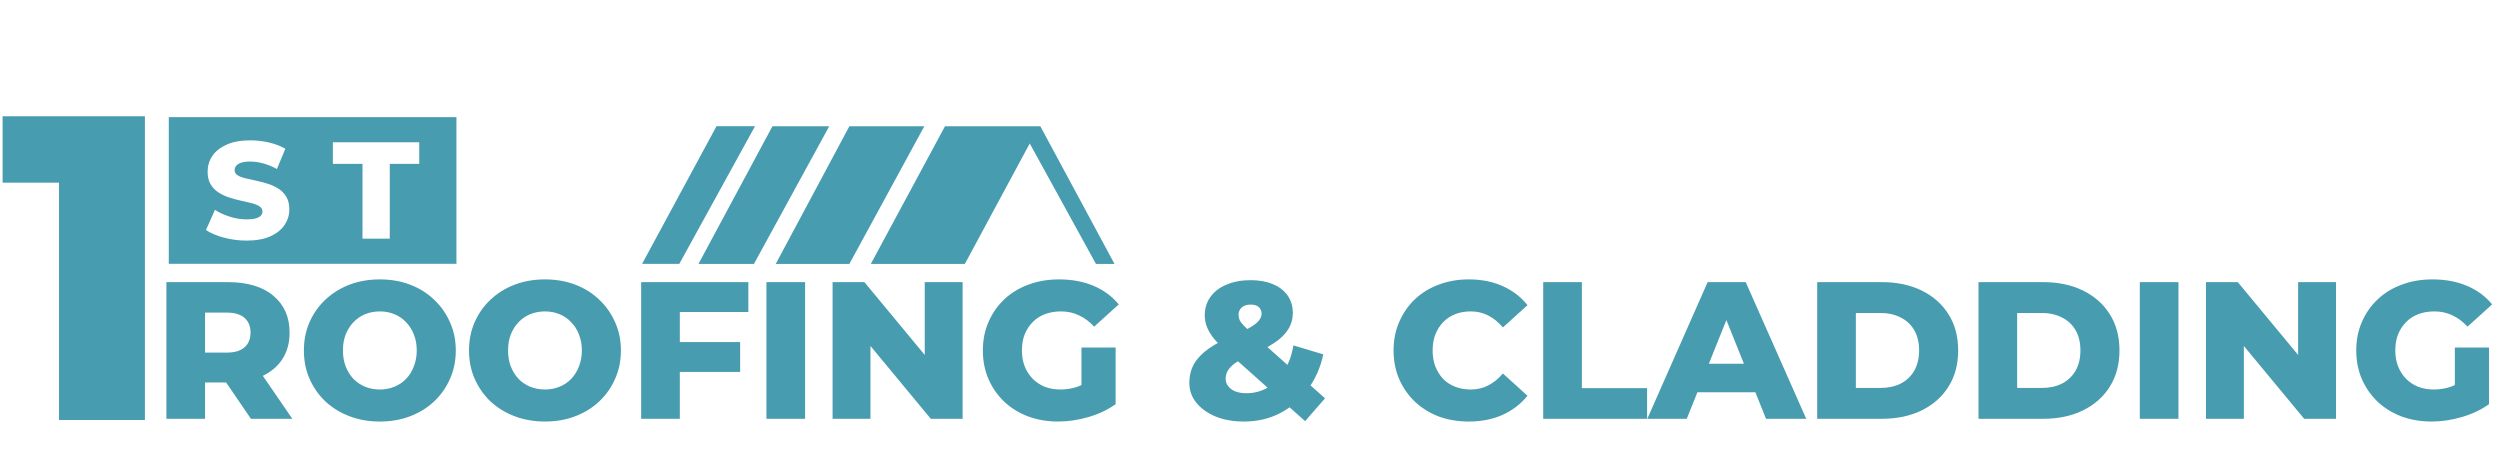
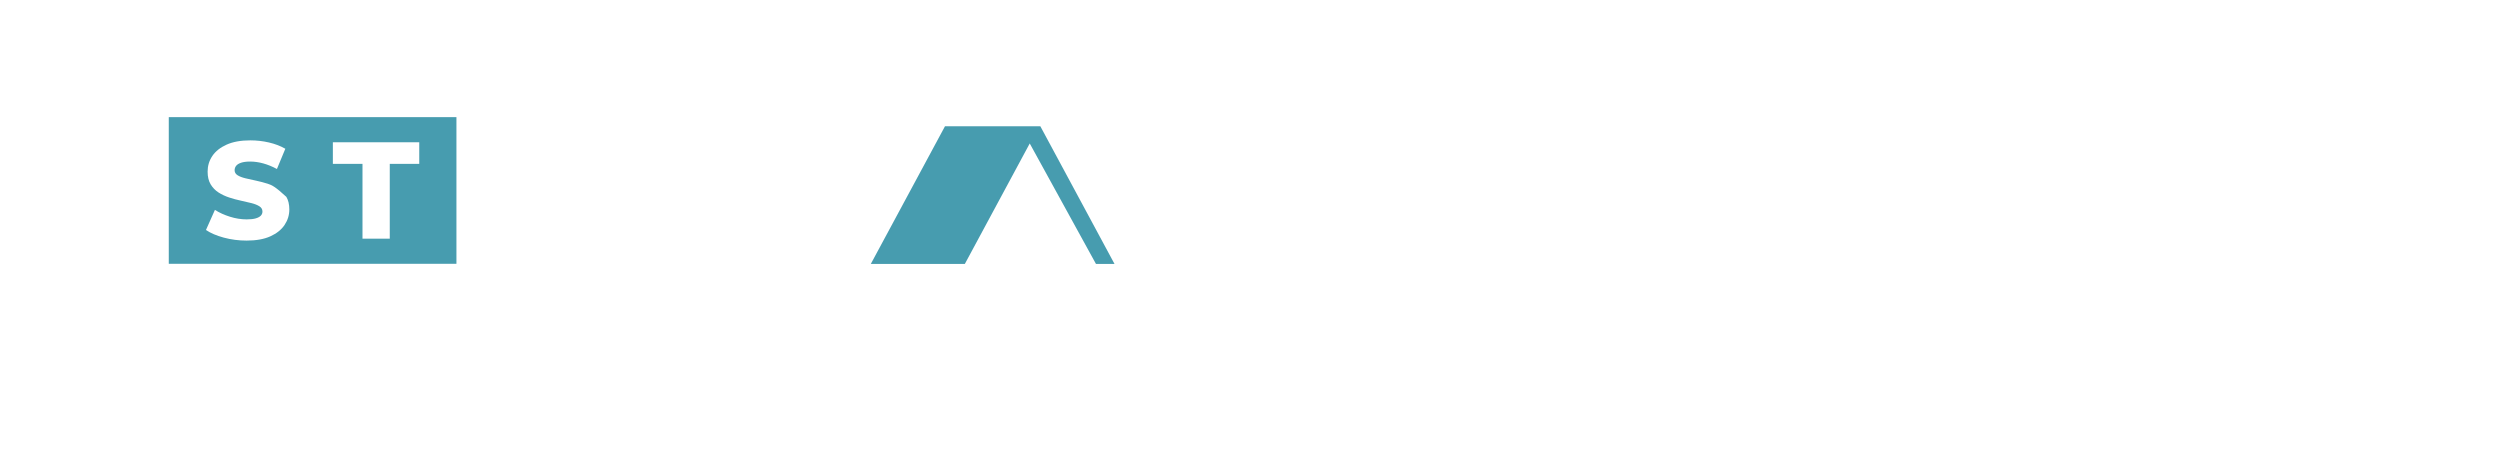
<svg xmlns="http://www.w3.org/2000/svg" width="5762" height="1079" viewBox="0 0 5762 1079" fill="none">
-   <path fill-rule="evenodd" clip-rule="evenodd" d="M1052 270V608H389V270H1052ZM568.386 554.507C590.404 554.507 608.664 551.228 623.166 544.67C637.668 538.112 648.571 529.386 655.875 518.491C663.18 507.596 666.831 495.696 666.831 482.792C666.831 471.156 664.556 461.478 660.004 453.756C655.452 446.035 649.471 439.794 642.061 435.034C634.652 430.274 626.448 426.466 617.45 423.61C608.452 420.754 599.455 418.374 590.457 416.47C581.459 414.566 573.203 412.715 565.687 410.917C558.171 409.119 552.138 406.792 547.586 403.936C543.034 401.08 540.758 397.219 540.758 392.354C540.758 388.546 541.922 385.161 544.251 382.199C546.58 379.237 550.391 376.857 555.684 375.059C560.976 373.261 567.963 372.362 576.643 372.362C586.382 372.362 596.438 373.79 606.812 376.646C617.185 379.502 627.665 383.786 638.251 389.498L657.622 342.851C646.613 336.504 634.069 331.691 619.991 328.412C605.912 325.133 591.569 323.494 576.961 323.494C555.154 323.494 536.947 326.773 522.339 333.331C507.731 339.889 496.775 348.563 489.471 359.352C482.167 370.141 478.515 382.199 478.515 395.527C478.515 407.374 480.844 417.158 485.502 424.88C490.159 432.601 496.193 438.842 503.603 443.602C511.013 448.362 519.217 452.222 528.214 455.184C537.212 458.146 546.21 460.579 555.207 462.483C564.205 464.387 572.409 466.291 579.819 468.195C587.229 470.098 593.262 472.531 597.92 475.493C602.577 478.455 604.906 482.474 604.906 487.551C604.906 491.148 603.689 494.268 601.254 496.913C598.82 499.557 594.956 501.672 589.663 503.259C584.37 504.846 577.384 505.639 568.704 505.639C555.79 505.639 542.822 503.576 529.802 499.451C516.782 495.326 505.297 490.09 495.346 483.744L474.705 530.073C485.29 537.266 498.998 543.136 515.829 547.685C532.66 552.233 550.179 554.507 568.386 554.507ZM835.459 550.065H898.337V377.757H966.296V327.936H767.182V377.757H835.459V550.065Z" fill="#479CAF" />
-   <path d="M1479.9 608.176L1651.36 290.908H1740.16L1565.63 608.176H1479.9Z" fill="#479CAF" />
-   <path d="M1609.85 608.268L1780.31 291H1911.2L1737.69 608.268H1609.85Z" fill="#479CAF" />
-   <path d="M1787.92 608.268L1957.62 291H2130.36L1957.62 608.268H1787.92Z" fill="#479CAF" />
+   <path fill-rule="evenodd" clip-rule="evenodd" d="M1052 270V608H389V270H1052ZM568.386 554.507C590.404 554.507 608.664 551.228 623.166 544.67C637.668 538.112 648.571 529.386 655.875 518.491C663.18 507.596 666.831 495.696 666.831 482.792C666.831 471.156 664.556 461.478 660.004 453.756C634.652 430.274 626.448 426.466 617.45 423.61C608.452 420.754 599.455 418.374 590.457 416.47C581.459 414.566 573.203 412.715 565.687 410.917C558.171 409.119 552.138 406.792 547.586 403.936C543.034 401.08 540.758 397.219 540.758 392.354C540.758 388.546 541.922 385.161 544.251 382.199C546.58 379.237 550.391 376.857 555.684 375.059C560.976 373.261 567.963 372.362 576.643 372.362C586.382 372.362 596.438 373.79 606.812 376.646C617.185 379.502 627.665 383.786 638.251 389.498L657.622 342.851C646.613 336.504 634.069 331.691 619.991 328.412C605.912 325.133 591.569 323.494 576.961 323.494C555.154 323.494 536.947 326.773 522.339 333.331C507.731 339.889 496.775 348.563 489.471 359.352C482.167 370.141 478.515 382.199 478.515 395.527C478.515 407.374 480.844 417.158 485.502 424.88C490.159 432.601 496.193 438.842 503.603 443.602C511.013 448.362 519.217 452.222 528.214 455.184C537.212 458.146 546.21 460.579 555.207 462.483C564.205 464.387 572.409 466.291 579.819 468.195C587.229 470.098 593.262 472.531 597.92 475.493C602.577 478.455 604.906 482.474 604.906 487.551C604.906 491.148 603.689 494.268 601.254 496.913C598.82 499.557 594.956 501.672 589.663 503.259C584.37 504.846 577.384 505.639 568.704 505.639C555.79 505.639 542.822 503.576 529.802 499.451C516.782 495.326 505.297 490.09 495.346 483.744L474.705 530.073C485.29 537.266 498.998 543.136 515.829 547.685C532.66 552.233 550.179 554.507 568.386 554.507ZM835.459 550.065H898.337V377.757H966.296V327.936H767.182V377.757H835.459V550.065Z" fill="#479CAF" />
  <path d="M2007.08 608.268L2178.01 291H2397.77L2568.69 608.268H2525.96L2373.35 330.658L2223.79 608.268H2007.08Z" fill="#479CAF" />
-   <path d="M136 968V339L221 421H6V268H334V968H136Z" fill="#479CAF" />
-   <path d="M383.5 965.241V650.241H524.35C570.25 650.241 605.5 660.741 630.1 681.741C655 702.441 667.45 730.791 667.45 766.791C667.45 790.491 661.75 811.041 650.35 828.441C638.95 845.541 622.75 858.741 601.75 868.041C581.05 877.041 556.3 881.541 527.5 881.541H433L472.6 844.191V965.241H383.5ZM578.35 965.241L500.05 850.491H595L673.75 965.241H578.35ZM472.6 853.641L433 812.691H522.1C540.7 812.691 554.5 808.641 563.5 800.541C572.8 792.441 577.45 781.191 577.45 766.791C577.45 752.091 572.8 740.691 563.5 732.591C554.5 724.491 540.7 720.441 522.1 720.441H433L472.6 679.491V853.641ZM875.455 971.541C850.255 971.541 827.005 967.491 805.705 959.391C784.405 951.291 765.805 939.891 749.905 925.191C734.305 910.191 722.155 892.791 713.455 872.991C704.755 853.191 700.405 831.441 700.405 807.741C700.405 784.041 704.755 762.291 713.455 742.491C722.155 722.691 734.305 705.441 749.905 690.741C765.805 675.741 784.405 664.191 805.705 656.091C827.005 647.991 850.255 643.941 875.455 643.941C900.955 643.941 924.205 647.991 945.205 656.091C966.505 664.191 984.955 675.741 1000.56 690.741C1016.16 705.441 1028.31 722.691 1037.01 742.491C1046.01 762.291 1050.51 784.041 1050.51 807.741C1050.51 831.441 1046.01 853.341 1037.01 873.441C1028.31 893.241 1016.16 910.491 1000.56 925.191C984.955 939.891 966.505 951.291 945.205 959.391C924.205 967.491 900.955 971.541 875.455 971.541ZM875.455 897.741C887.455 897.741 898.555 895.641 908.755 891.441C919.255 887.241 928.255 881.241 935.755 873.441C943.555 865.341 949.555 855.741 953.755 844.641C958.255 833.541 960.505 821.241 960.505 807.741C960.505 793.941 958.255 781.641 953.755 770.841C949.555 759.741 943.555 750.291 935.755 742.491C928.255 734.391 919.255 728.241 908.755 724.041C898.555 719.841 887.455 717.741 875.455 717.741C863.455 717.741 852.205 719.841 841.705 724.041C831.505 728.241 822.505 734.391 814.705 742.491C807.205 750.291 801.205 759.741 796.705 770.841C792.505 781.641 790.405 793.941 790.405 807.741C790.405 821.241 792.505 833.541 796.705 844.641C801.205 855.741 807.205 865.341 814.705 873.441C822.505 881.241 831.505 887.241 841.705 891.441C852.205 895.641 863.455 897.741 875.455 897.741ZM1256.02 971.541C1230.82 971.541 1207.57 967.491 1186.27 959.391C1164.97 951.291 1146.37 939.891 1130.47 925.191C1114.87 910.191 1102.72 892.791 1094.02 872.991C1085.32 853.191 1080.97 831.441 1080.97 807.741C1080.97 784.041 1085.32 762.291 1094.02 742.491C1102.72 722.691 1114.87 705.441 1130.47 690.741C1146.37 675.741 1164.97 664.191 1186.27 656.091C1207.57 647.991 1230.82 643.941 1256.02 643.941C1281.52 643.941 1304.77 647.991 1325.77 656.091C1347.07 664.191 1365.52 675.741 1381.12 690.741C1396.72 705.441 1408.87 722.691 1417.57 742.491C1426.57 762.291 1431.07 784.041 1431.07 807.741C1431.07 831.441 1426.57 853.341 1417.57 873.441C1408.87 893.241 1396.72 910.491 1381.12 925.191C1365.52 939.891 1347.07 951.291 1325.77 959.391C1304.77 967.491 1281.52 971.541 1256.02 971.541ZM1256.02 897.741C1268.02 897.741 1279.12 895.641 1289.32 891.441C1299.82 887.241 1308.82 881.241 1316.32 873.441C1324.12 865.341 1330.12 855.741 1334.32 844.641C1338.82 833.541 1341.07 821.241 1341.07 807.741C1341.07 793.941 1338.82 781.641 1334.32 770.841C1330.12 759.741 1324.12 750.291 1316.32 742.491C1308.82 734.391 1299.82 728.241 1289.32 724.041C1279.12 719.841 1268.02 717.741 1256.02 717.741C1244.02 717.741 1232.77 719.841 1222.27 724.041C1212.07 728.241 1203.07 734.391 1195.27 742.491C1187.77 750.291 1181.77 759.741 1177.27 770.841C1173.07 781.641 1170.97 793.941 1170.97 807.741C1170.97 821.241 1173.07 833.541 1177.27 844.641C1181.77 855.741 1187.77 865.341 1195.27 873.441C1203.07 881.241 1212.07 887.241 1222.27 891.441C1232.77 895.641 1244.02 897.741 1256.02 897.741ZM1477.74 965.241V650.241H1724.79V719.091H1566.84V965.241H1477.74ZM1560.54 857.241V788.391H1705.89V857.241H1560.54ZM1766.46 965.241V650.241H1855.56V965.241H1766.46ZM1918.95 965.241V650.241H1992.3L2166 859.941H2131.35V650.241H2218.65V965.241H2145.3L1971.6 755.541H2006.25V965.241H1918.95ZM2439 971.541C2414.1 971.541 2391 967.641 2369.7 959.841C2348.4 951.741 2329.95 940.341 2314.35 925.641C2299.05 910.941 2287.05 893.691 2278.35 873.891C2269.65 853.791 2265.3 831.741 2265.3 807.741C2265.3 783.741 2269.65 761.841 2278.35 742.041C2287.05 721.941 2299.2 704.541 2314.8 689.841C2330.4 675.141 2348.85 663.891 2370.15 656.091C2391.75 647.991 2415.3 643.941 2440.8 643.941C2470.5 643.941 2497.05 648.891 2520.45 658.791C2543.85 668.691 2563.2 682.941 2578.5 701.541L2521.8 752.841C2511 741.141 2499.3 732.441 2486.7 726.741C2474.4 720.741 2460.6 717.741 2445.3 717.741C2431.8 717.741 2419.5 719.841 2408.4 724.041C2397.3 728.241 2387.85 734.391 2380.05 742.491C2372.25 750.291 2366.1 759.741 2361.6 770.841C2357.4 781.641 2355.3 793.941 2355.3 807.741C2355.3 820.941 2357.4 833.091 2361.6 844.191C2366.1 855.291 2372.25 864.891 2380.05 872.991C2387.85 880.791 2397.15 886.941 2407.95 891.441C2419.05 895.641 2431.2 897.741 2444.4 897.741C2457.6 897.741 2470.5 895.641 2483.1 891.441C2495.7 886.941 2508.45 879.441 2521.35 868.941L2571.3 931.491C2553.3 944.391 2532.45 954.291 2508.75 961.191C2485.05 968.091 2461.8 971.541 2439 971.541ZM2571.3 931.491L2492.55 919.791V800.991H2571.3V931.491ZM3008.04 970.641L2820.84 803.691C2810.64 794.691 2802.24 785.991 2795.64 777.591C2789.34 769.191 2784.54 760.791 2781.24 752.391C2778.24 743.991 2776.74 735.441 2776.74 726.741C2776.74 710.541 2781.09 696.441 2789.79 684.441C2798.49 672.141 2810.79 662.691 2826.69 656.091C2842.59 649.191 2861.19 645.741 2882.49 645.741C2901.99 645.741 2918.94 648.741 2933.34 654.741C2948.04 660.741 2959.44 669.441 2967.54 680.841C2975.64 692.241 2979.69 705.741 2979.69 721.341C2979.69 735.141 2976.09 747.741 2968.89 759.141C2961.99 770.541 2951.19 781.041 2936.49 790.641C2922.09 800.241 2903.64 809.691 2881.14 818.991C2867.34 824.691 2856.24 830.391 2847.84 836.091C2839.74 841.791 2833.89 847.641 2830.29 853.641C2826.69 859.341 2824.89 865.941 2824.89 873.441C2824.89 879.441 2826.84 884.991 2830.74 890.091C2834.64 895.191 2840.19 899.241 2847.39 902.241C2854.59 904.941 2863.14 906.291 2873.04 906.291C2890.44 906.291 2906.49 902.091 2921.19 893.691C2935.89 884.991 2948.49 872.391 2958.99 855.891C2969.79 839.391 2977.14 819.441 2981.04 796.041L3049.89 816.741C3043.29 847.641 3031.29 874.641 3013.89 897.741C2996.79 920.841 2975.64 938.991 2950.44 952.191C2925.54 965.091 2897.64 971.541 2866.74 971.541C2842.74 971.541 2821.29 967.791 2802.39 960.291C2783.49 952.491 2768.49 941.841 2757.39 928.341C2746.59 914.841 2741.19 899.691 2741.19 882.891C2741.19 866.391 2744.79 851.691 2751.99 838.791C2759.49 825.891 2770.89 814.041 2786.19 803.241C2801.79 792.441 2821.59 782.091 2845.59 772.191C2861.49 765.291 2873.94 759.141 2882.94 753.741C2891.94 748.341 2898.24 743.241 2901.84 738.441C2905.74 733.341 2907.69 728.241 2907.69 723.141C2907.69 716.841 2905.59 711.741 2901.39 707.841C2897.19 703.941 2890.89 701.991 2882.49 701.991C2873.79 701.991 2866.89 704.241 2861.79 708.741C2856.99 713.241 2854.59 718.791 2854.59 725.391C2854.59 729.291 2855.34 733.191 2856.84 737.091C2858.64 740.991 2861.94 745.491 2866.74 750.591C2871.84 755.691 2878.89 762.291 2887.89 770.391L3053.94 917.991L3008.04 970.641ZM3385.13 971.541C3360.23 971.541 3337.13 967.641 3315.83 959.841C3294.83 951.741 3276.53 940.341 3260.93 925.641C3245.63 910.941 3233.63 893.691 3224.93 873.891C3216.23 853.791 3211.88 831.741 3211.88 807.741C3211.88 783.741 3216.23 761.841 3224.93 742.041C3233.63 721.941 3245.63 704.541 3260.93 689.841C3276.53 675.141 3294.83 663.891 3315.83 656.091C3337.13 647.991 3360.23 643.941 3385.13 643.941C3414.23 643.941 3440.18 649.041 3462.98 659.241C3486.08 669.441 3505.28 684.141 3520.58 703.341L3463.88 754.641C3453.68 742.641 3442.43 733.491 3430.13 727.191C3418.13 720.891 3404.63 717.741 3389.63 717.741C3376.73 717.741 3364.88 719.841 3354.08 724.041C3343.28 728.241 3333.98 734.391 3326.18 742.491C3318.68 750.291 3312.68 759.741 3308.18 770.841C3303.98 781.941 3301.88 794.241 3301.88 807.741C3301.88 821.241 3303.98 833.541 3308.18 844.641C3312.68 855.741 3318.68 865.341 3326.18 873.441C3333.98 881.241 3343.28 887.241 3354.08 891.441C3364.88 895.641 3376.73 897.741 3389.63 897.741C3404.63 897.741 3418.13 894.591 3430.13 888.291C3442.43 881.991 3453.68 872.841 3463.88 860.841L3520.58 912.141C3505.28 931.041 3486.08 945.741 3462.98 956.241C3440.18 966.441 3414.23 971.541 3385.13 971.541ZM3556.79 965.241V650.241H3645.89V894.591H3796.19V965.241H3556.79ZM3796.73 965.241L3935.78 650.241H4023.53L4163.03 965.241H4070.33L3961.43 693.891H3996.53L3887.63 965.241H3796.73ZM3872.78 904.041L3895.73 838.341H4049.63L4072.58 904.041H3872.78ZM4188.29 965.241V650.241H4337.24C4372.04 650.241 4402.64 656.691 4429.04 669.591C4455.44 682.491 4475.99 700.641 4490.69 724.041C4505.69 747.441 4513.19 775.341 4513.19 807.741C4513.19 839.841 4505.69 867.741 4490.69 891.441C4475.99 914.841 4455.44 932.991 4429.04 945.891C4402.64 958.791 4372.04 965.241 4337.24 965.241H4188.29ZM4277.39 894.141H4333.64C4351.64 894.141 4367.24 890.841 4380.44 884.241C4393.94 877.341 4404.44 867.441 4411.94 854.541C4419.44 841.341 4423.19 825.741 4423.19 807.741C4423.19 789.441 4419.44 773.841 4411.94 760.941C4404.44 748.041 4393.94 738.291 4380.44 731.691C4367.24 724.791 4351.64 721.341 4333.64 721.341H4277.39V894.141ZM4560.06 965.241V650.241H4709.01C4743.81 650.241 4774.41 656.691 4800.81 669.591C4827.21 682.491 4847.76 700.641 4862.46 724.041C4877.46 747.441 4884.96 775.341 4884.96 807.741C4884.96 839.841 4877.46 867.741 4862.46 891.441C4847.76 914.841 4827.21 932.991 4800.81 945.891C4774.41 958.791 4743.81 965.241 4709.01 965.241H4560.06ZM4649.16 894.141H4705.41C4723.41 894.141 4739.01 890.841 4752.21 884.241C4765.71 877.341 4776.21 867.441 4783.71 854.541C4791.21 841.341 4794.96 825.741 4794.96 807.741C4794.96 789.441 4791.21 773.841 4783.71 760.941C4776.21 748.041 4765.71 738.291 4752.21 731.691C4739.01 724.791 4723.41 721.341 4705.41 721.341H4649.16V894.141ZM4931.84 965.241V650.241H5020.94V965.241H4931.84ZM5084.33 965.241V650.241H5157.68L5331.38 859.941H5296.73V650.241H5384.03V965.241H5310.68L5136.98 755.541H5171.63V965.241H5084.33ZM5604.38 971.541C5579.48 971.541 5556.38 967.641 5535.08 959.841C5513.78 951.741 5495.33 940.341 5479.73 925.641C5464.43 910.941 5452.43 893.691 5443.73 873.891C5435.03 853.791 5430.68 831.741 5430.68 807.741C5430.68 783.741 5435.03 761.841 5443.73 742.041C5452.43 721.941 5464.58 704.541 5480.18 689.841C5495.78 675.141 5514.23 663.891 5535.53 656.091C5557.13 647.991 5580.68 643.941 5606.18 643.941C5635.88 643.941 5662.43 648.891 5685.83 658.791C5709.23 668.691 5728.58 682.941 5743.88 701.541L5687.18 752.841C5676.38 741.141 5664.68 732.441 5652.08 726.741C5639.78 720.741 5625.98 717.741 5610.68 717.741C5597.18 717.741 5584.88 719.841 5573.78 724.041C5562.68 728.241 5553.23 734.391 5545.43 742.491C5537.63 750.291 5531.48 759.741 5526.98 770.841C5522.78 781.641 5520.68 793.941 5520.68 807.741C5520.68 820.941 5522.78 833.091 5526.98 844.191C5531.48 855.291 5537.63 864.891 5545.43 872.991C5553.23 880.791 5562.53 886.941 5573.33 891.441C5584.43 895.641 5596.58 897.741 5609.78 897.741C5622.98 897.741 5635.88 895.641 5648.48 891.441C5661.08 886.941 5673.83 879.441 5686.73 868.941L5736.68 931.491C5718.68 944.391 5697.83 954.291 5674.13 961.191C5650.43 968.091 5627.18 971.541 5604.38 971.541ZM5736.68 931.491L5657.93 919.791V800.991H5736.68V931.491Z" fill="#479CAF" />
</svg>